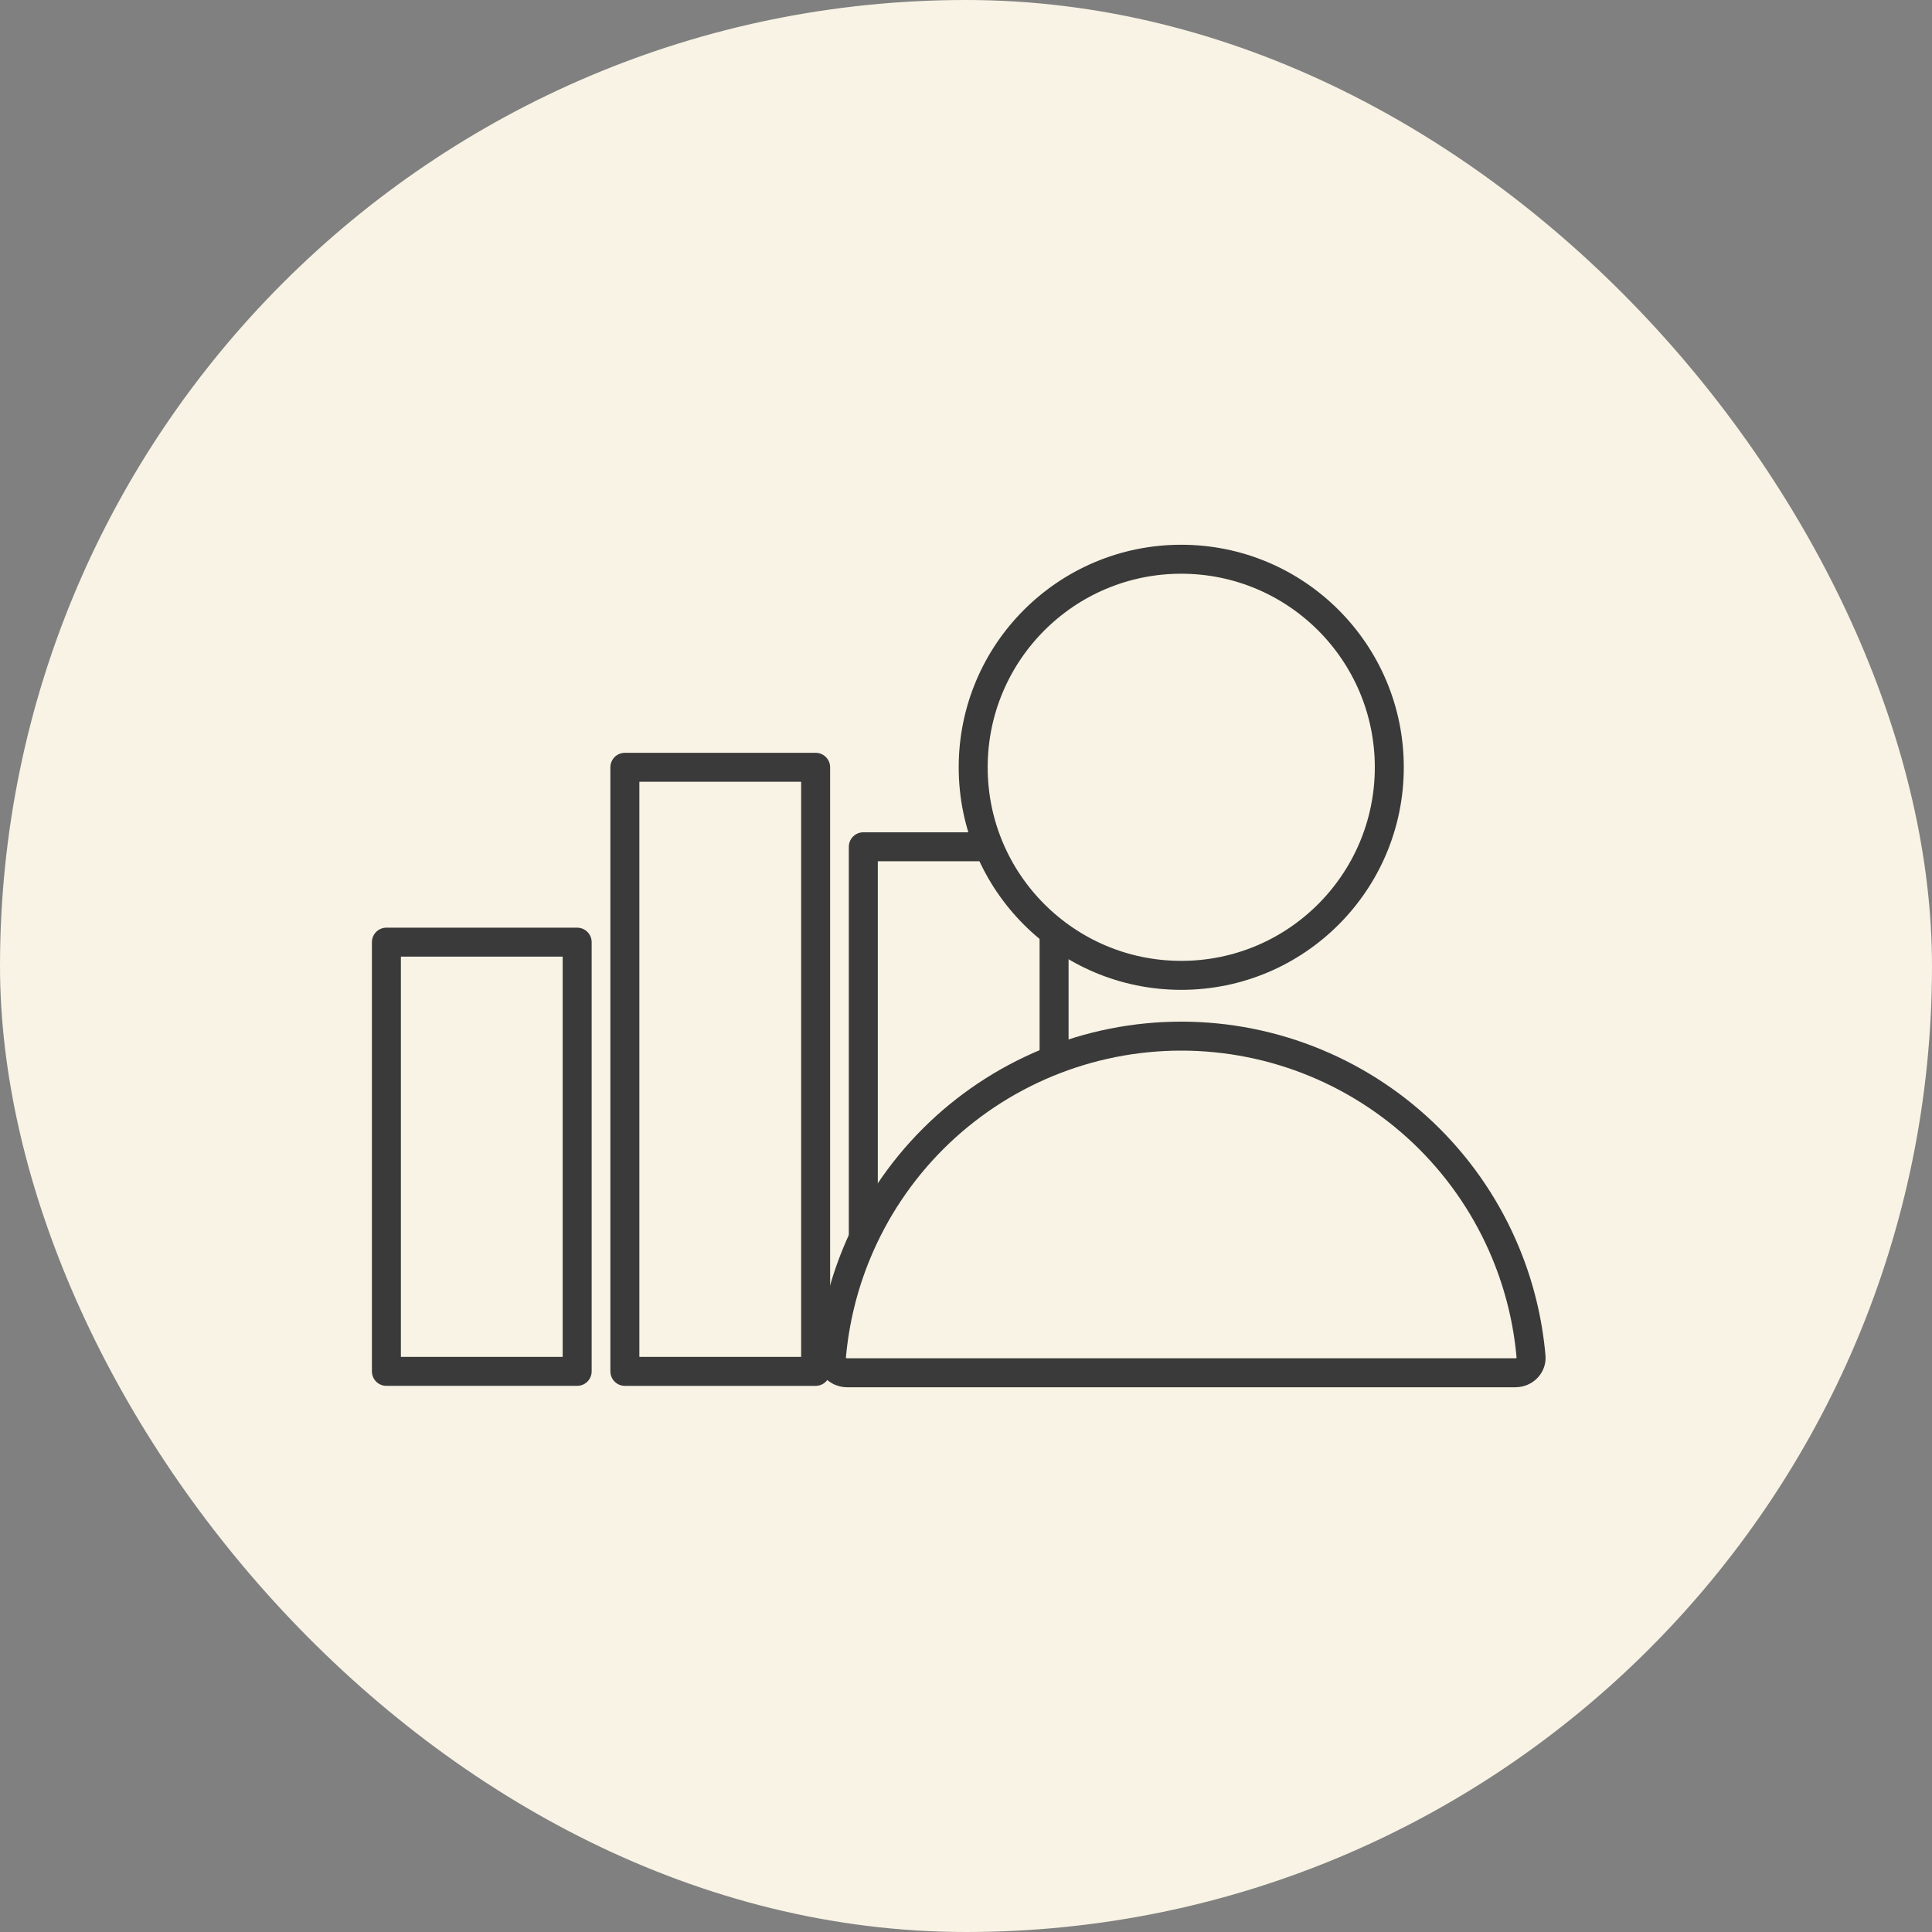
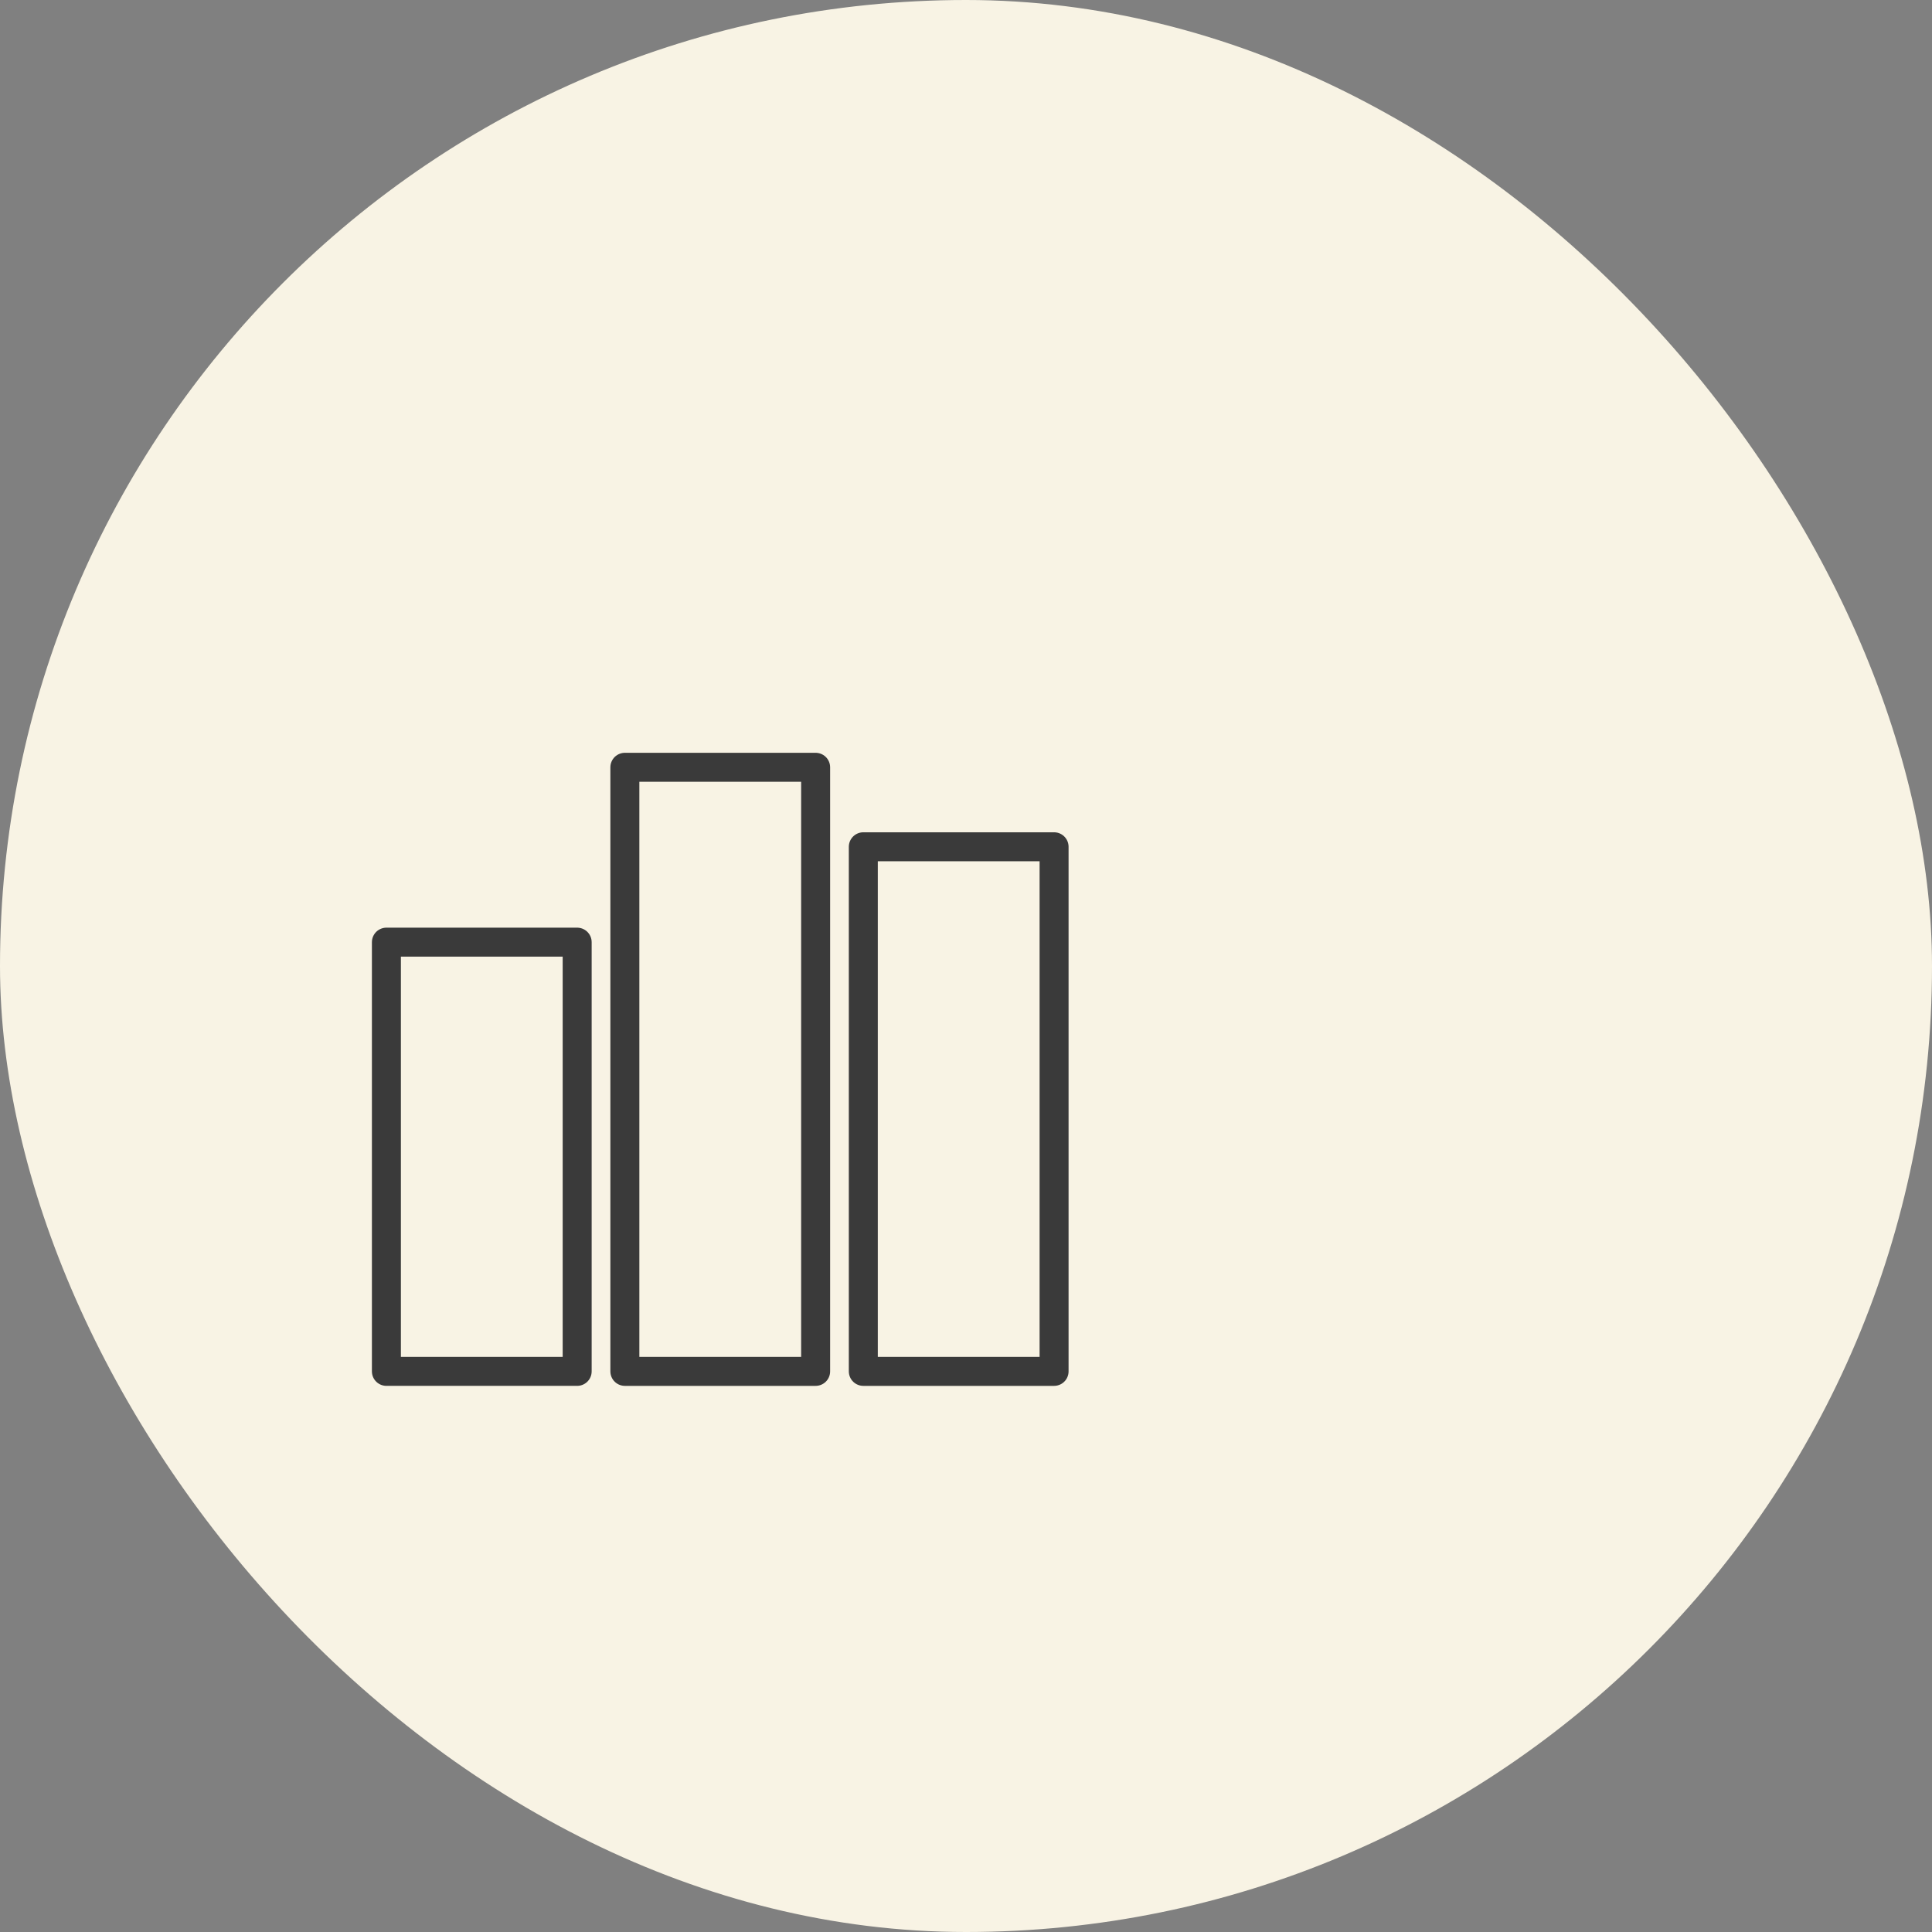
<svg xmlns="http://www.w3.org/2000/svg" width="100" height="100" viewBox="0 0 100 100" fill="none">
  <rect x="0" y="0" width="100" height="100" fill="#808080" stroke="none" />
  <rect width="100" height="100" rx="50" fill="#F8F3E4" />
  <rect x="20" y="48.766" width="9.874" height="22.216" stroke="#3A3A3A" stroke-width="1.5" stroke-linejoin="round" />
  <rect x="32.343" y="39.715" width="9.874" height="31.267" stroke="#3A3A3A" stroke-width="1.5" stroke-linejoin="round" />
  <rect x="44.685" y="43.829" width="9.874" height="27.153" stroke="#3A3A3A" stroke-width="1.5" stroke-linejoin="round" />
-   <circle cx="61.141" cy="39.715" r="10.769" fill="#F8F3E4" stroke="#3A3A3A" stroke-width="1.5" />
-   <path d="M77.932 64.849C78.644 66.567 79.086 68.38 79.247 70.226C79.284 70.65 78.934 71.055 78.42 71.055L43.862 71.055C43.348 71.055 42.998 70.65 43.035 70.226C43.196 68.38 43.638 66.567 44.35 64.849C45.263 62.644 46.602 60.641 48.289 58.953C49.977 57.265 51.981 55.927 54.186 55.013C56.391 54.1 58.754 53.63 61.141 53.63C63.528 53.63 65.891 54.1 68.096 55.013C70.301 55.927 72.305 57.265 73.993 58.953C75.68 60.641 77.019 62.644 77.932 64.849Z" fill="#F8F3E4" stroke="#3A3A3A" stroke-width="1.5" />
</svg>